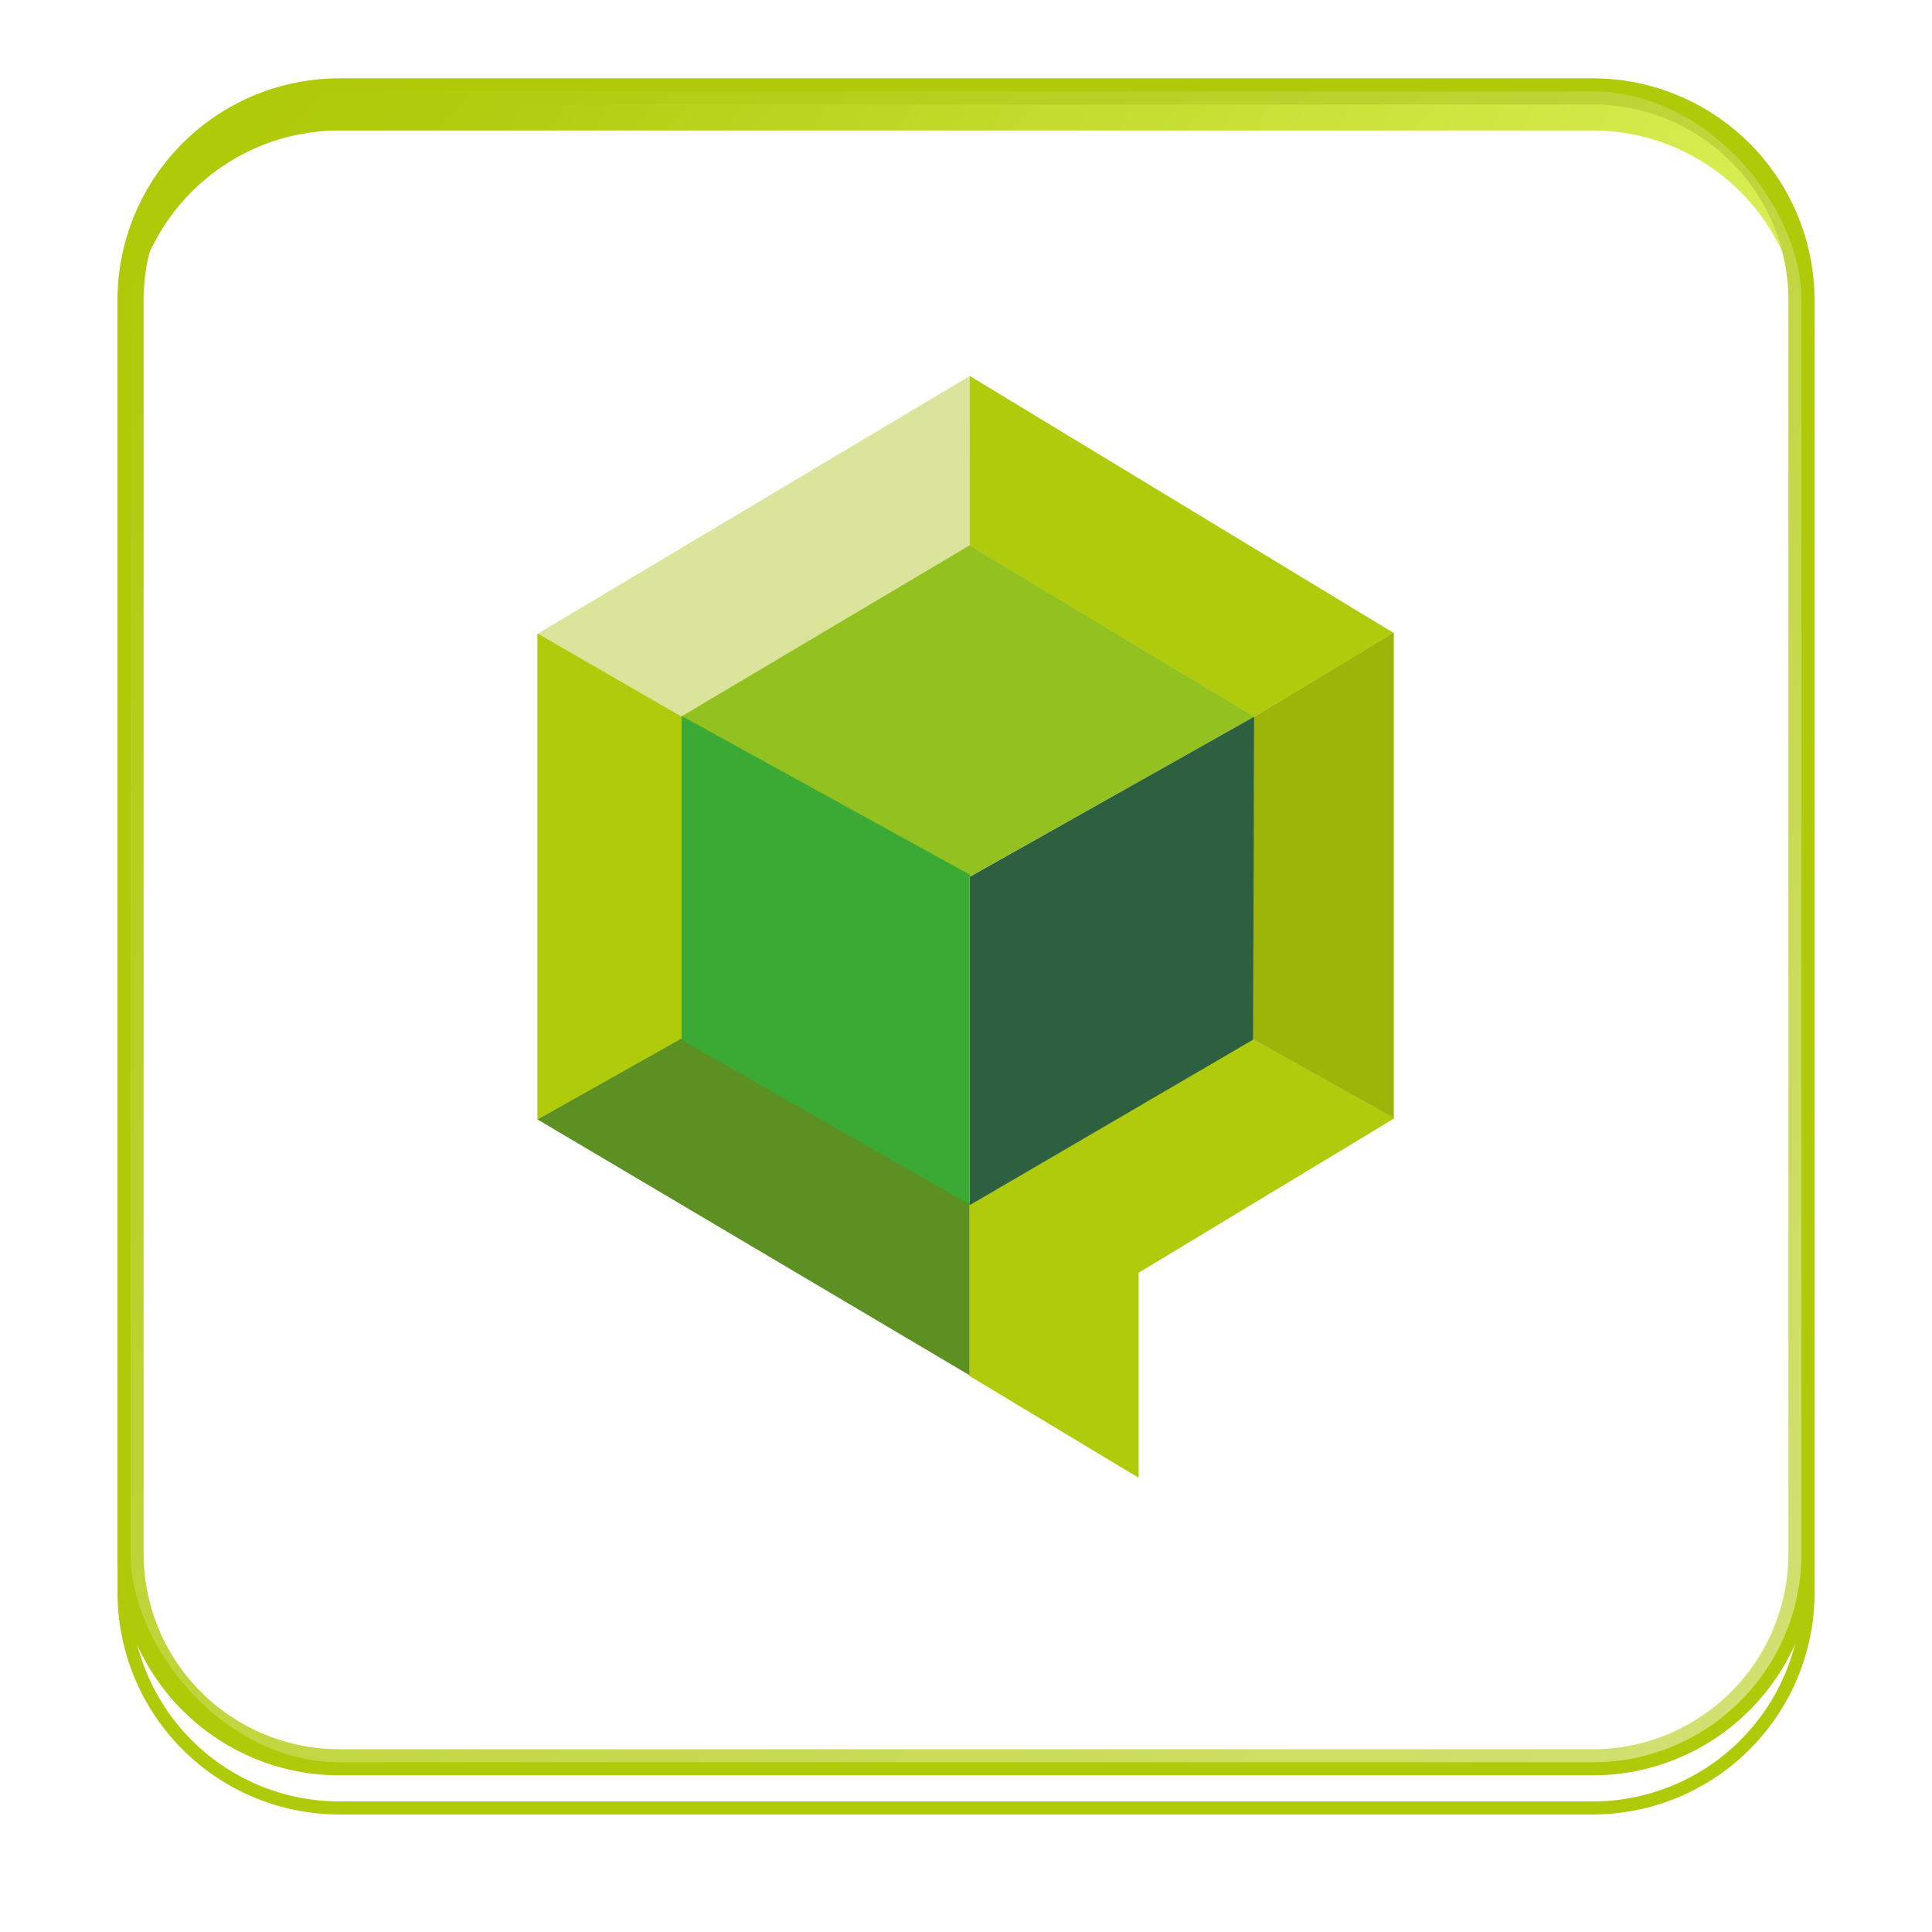
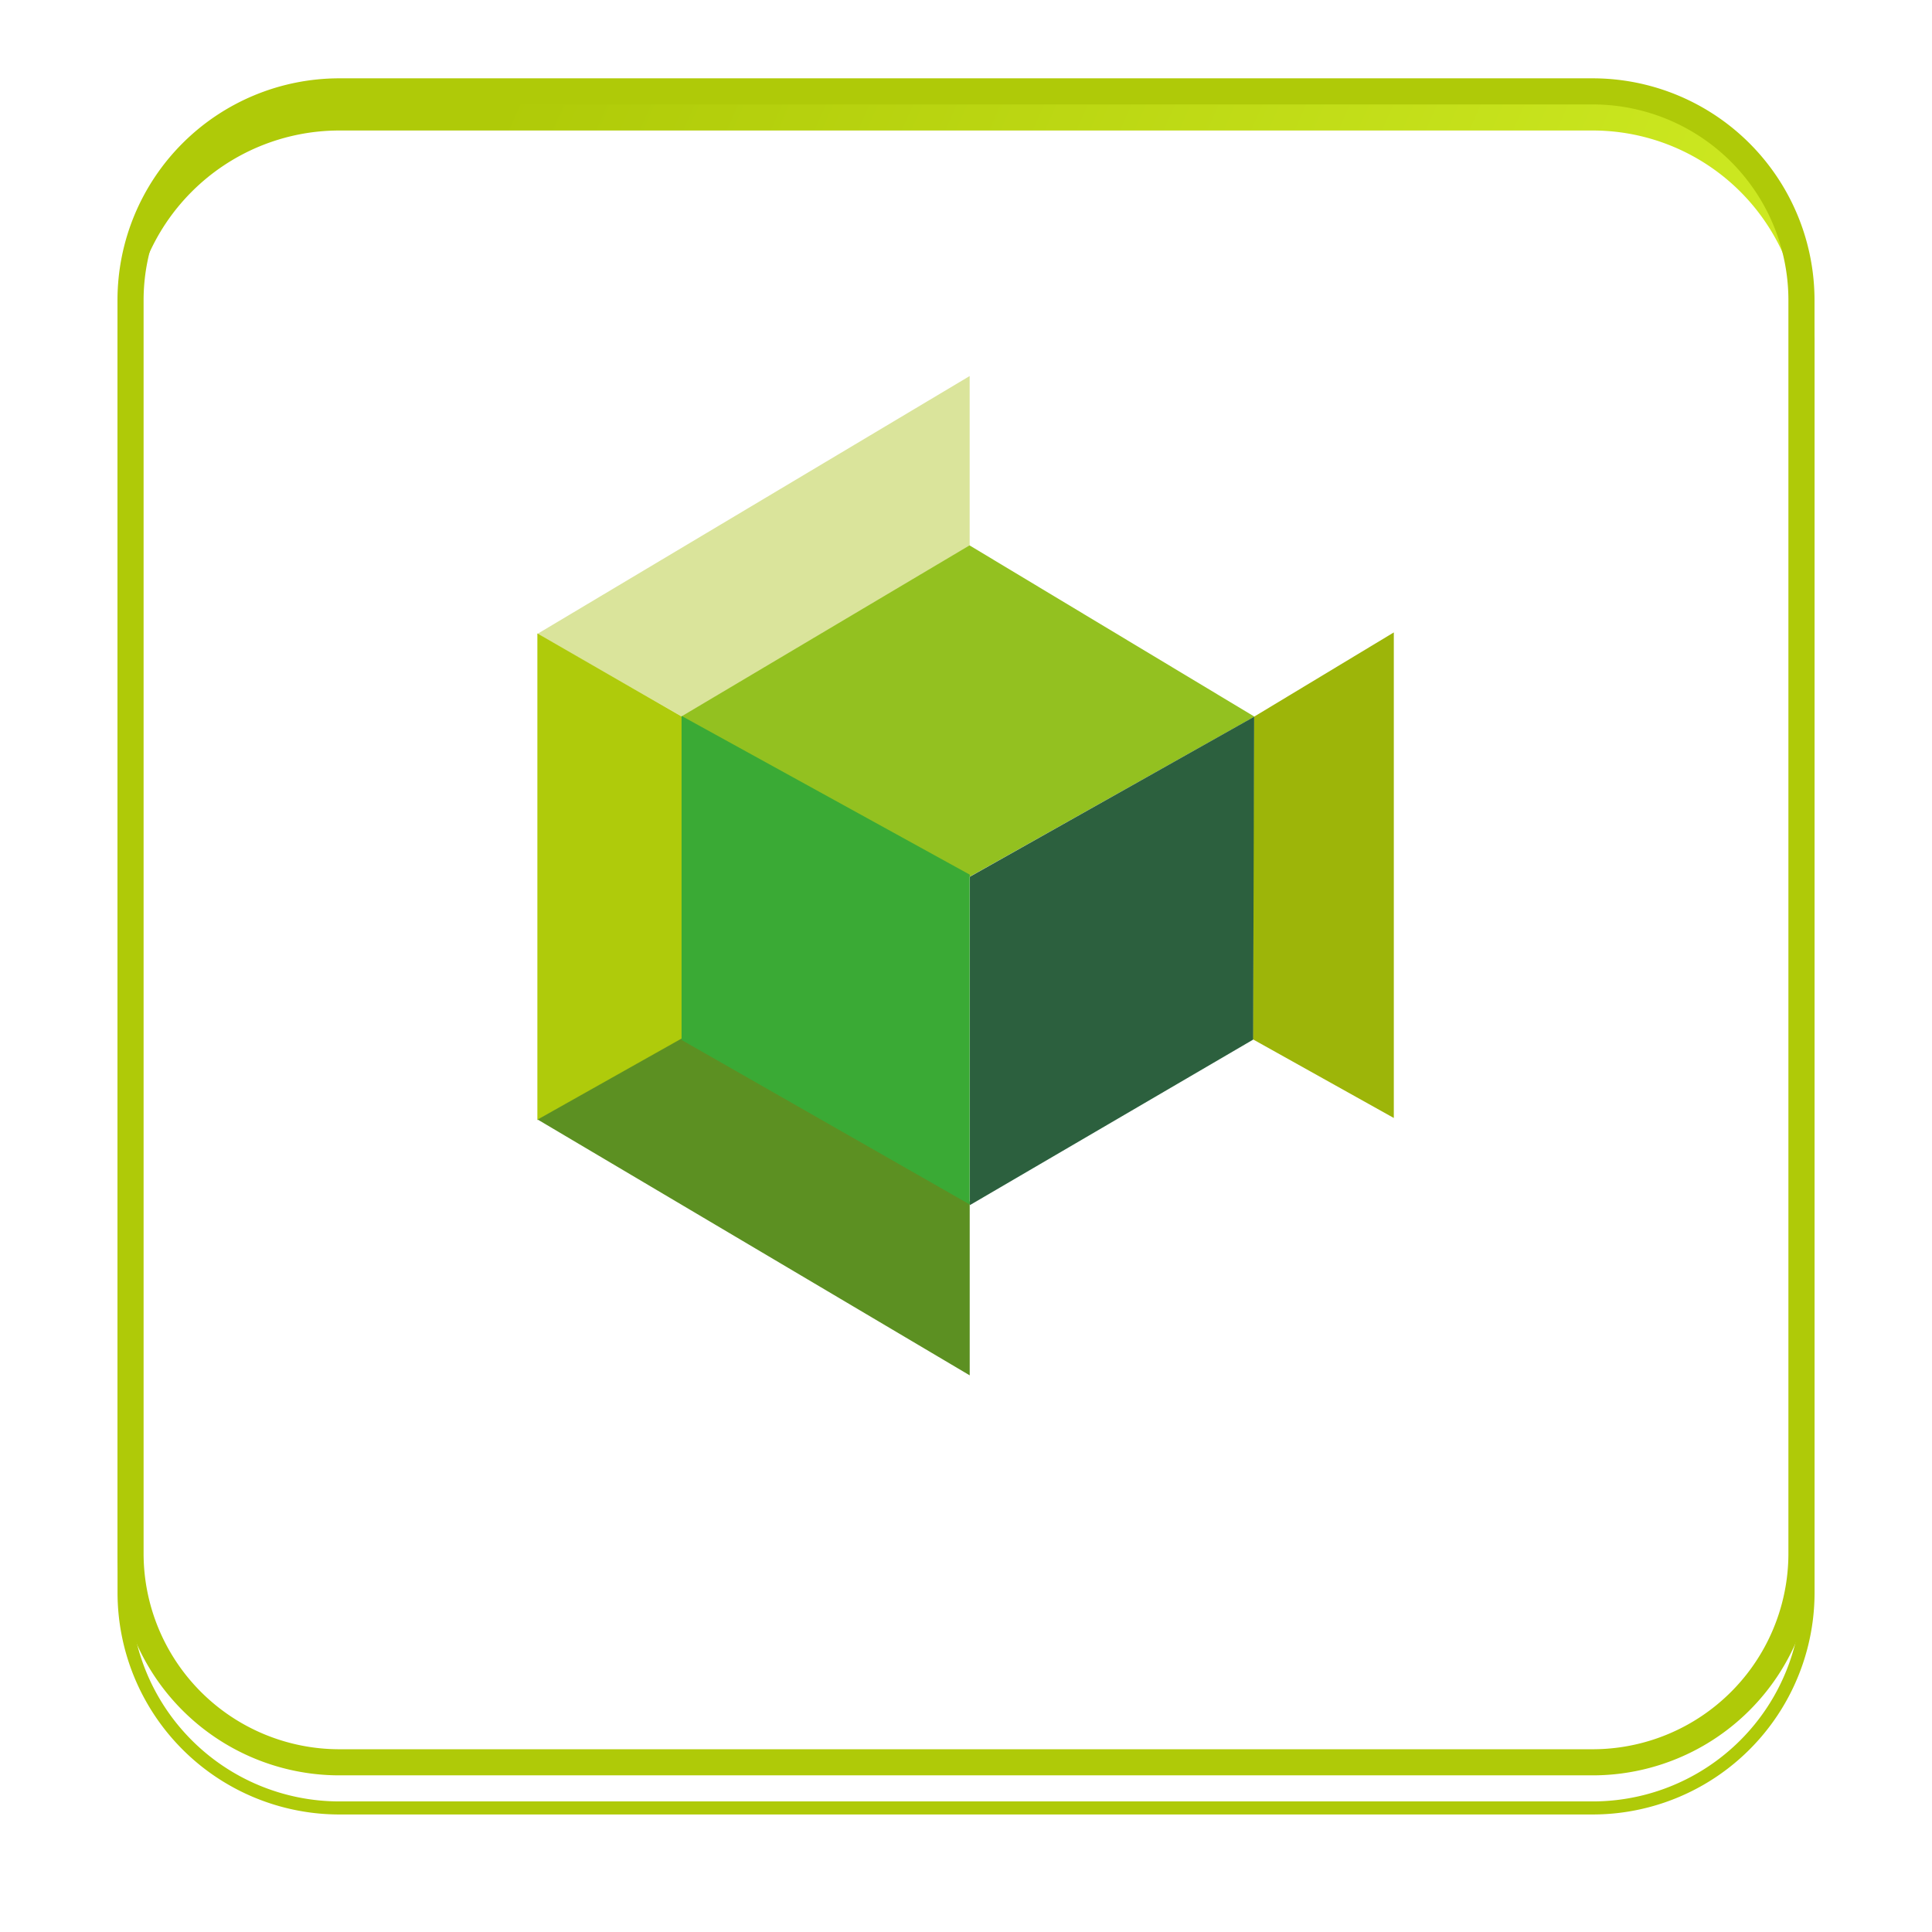
<svg xmlns="http://www.w3.org/2000/svg" width="148" height="148" viewBox="0 0 148 148">
  <defs>
    <linearGradient id="linear-gradient" x1="0.008" y1="0.5" x2="0.982" y2="0.93" gradientUnits="objectBoundingBox">
      <stop offset="0" stop-color="#afca08" />
      <stop offset="1" stop-color="#dbf72d" />
    </linearGradient>
    <filter id="Background" x="0" y="0" width="148" height="148">
      <feOffset dy="3" />
      <feGaussianBlur stdDeviation="3" result="blur" />
      <feFlood flood-opacity="0.161" />
      <feComposite operator="in" in2="blur" />
    </filter>
    <filter id="Background-2" x="0" y="0" width="148" height="148">
      <feOffset dy="3" />
      <feGaussianBlur stdDeviation="3" result="blur-2" />
      <feFlood flood-opacity="0.161" result="color" />
      <feComposite operator="out" in="SourceGraphic" in2="blur-2" />
      <feComposite operator="in" in="color" />
      <feComposite operator="in" in2="SourceGraphic" />
    </filter>
    <linearGradient id="linear-gradient-3" x1="0.043" y1="0.041" x2="1.212" y2="1.239" gradientUnits="objectBoundingBox">
      <stop offset="0" stop-color="#fff" stop-opacity="0" />
      <stop offset="1" stop-color="#fff" />
    </linearGradient>
  </defs>
  <g id="Boekuwzending_icon" data-name="Boekuwzending icon" transform="translate(10.304 6.897)">
    <g id="Background-3" data-name="Background">
      <g data-type="innerShadowGroup">
        <g transform="matrix(1, 0, 0, 1, -10.3, -6.9)" filter="url(#Background)">
          <path id="Background-4" data-name="Background" d="M16,0h96a16,16,0,0,1,16,16v96a16,16,0,0,1-16,16H16A16,16,0,0,1,0,112V16A16,16,0,0,1,16,0Z" transform="translate(10 7)" stroke="#afca08" stroke-width="2" fill="url(#linear-gradient)" />
        </g>
        <path id="Background-5" data-name="Background" d="M16,0h96a16,16,0,0,1,16,16v96a16,16,0,0,1-16,16H16A16,16,0,0,1,0,112V16A16,16,0,0,1,16,0Z" transform="translate(-0.304 0.103)" fill="url(#linear-gradient)" />
        <g transform="matrix(1, 0, 0, 1, -10.3, -6.9)" filter="url(#Background-2)">
          <path id="Background-6" data-name="Background" d="M16,0h96a16,16,0,0,1,16,16v96a16,16,0,0,1-16,16H16A16,16,0,0,1,0,112V16A16,16,0,0,1,16,0Z" transform="translate(10 7)" fill="#fff" />
        </g>
        <path id="Background-7" data-name="Background" d="M16,0h96a16,16,0,0,1,16,16v96a16,16,0,0,1-16,16H16A16,16,0,0,1,0,112V16A16,16,0,0,1,16,0Z" transform="translate(-0.304 0.103)" fill="none" stroke="#afca08" stroke-width="2" />
      </g>
-       <rect id="Light_fade" data-name="Light fade" width="128" height="128" rx="16" transform="translate(-0.304 0.103)" opacity="0.55" fill="url(#linear-gradient-3)" style="mix-blend-mode: soft-light;isolation: isolate" />
    </g>
    <g id="BoekuwZending_logo" data-name="BoekuwZending logo" transform="translate(-958.139 -751.856)">
      <path id="Path_140" data-name="Path 140" d="M989,793.552l33.115-19.754v13.008l-22.036,13.078Z" transform="translate(0 -0.032)" fill="#dae49b" />
      <path id="Path_141" data-name="Path 141" d="M989,884.968V847.681l11.064,6.37.013,24.692Z" transform="translate(0 -54.198)" fill="#afcb0b" />
      <path id="Path_142" data-name="Path 142" d="M1022.163,990.63V977.321l-21.983-12.543-11.116,6.254Z" transform="translate(-0.044 -140.313)" fill="#5c9022" />
-       <path id="Path_143" data-name="Path 143" d="M1126,997.743l-.4-.238-12.555-7.559v-13.08l21.695-12.724L1145.6,970.2,1126,982.035Z" transform="translate(-90.938 -139.58)" fill="#afcb0b" />
      <path id="Path_144" data-name="Path 144" d="M1194.443,853.857l-.075,24.7,10.8,6.029V847.389Z" transform="translate(-150.56 -53.984)" fill="#9db509" />
-       <path id="Path_145" data-name="Path 145" d="M1113.088,773.754l32.468,19.687-10.675,6.415-21.794-13.1Z" transform="translate(-90.97)" fill="#afcb0b" />
+       <path id="Path_145" data-name="Path 145" d="M1113.088,773.754Z" transform="translate(-90.97)" fill="#afcb0b" />
      <path id="Path_146" data-name="Path 146" d="M1052.341,847.792l-22.1-12.267,22.1-13.122,21.823,13.119Z" transform="translate(-30.235 -35.666)" fill="#93c120" />
      <path id="Path_147" data-name="Path 147" d="M1052.453,908.787V883.518l-22.073-12.157v24.822Z" transform="translate(-30.334 -71.559)" fill="#3aaa35" />
      <path id="Path_148" data-name="Path 148" d="M1134.836,896.323,1113.139,909V883.845l21.776-12.26Z" transform="translate(-91.007 -71.723)" fill="#2c603e" />
    </g>
  </g>
</svg>